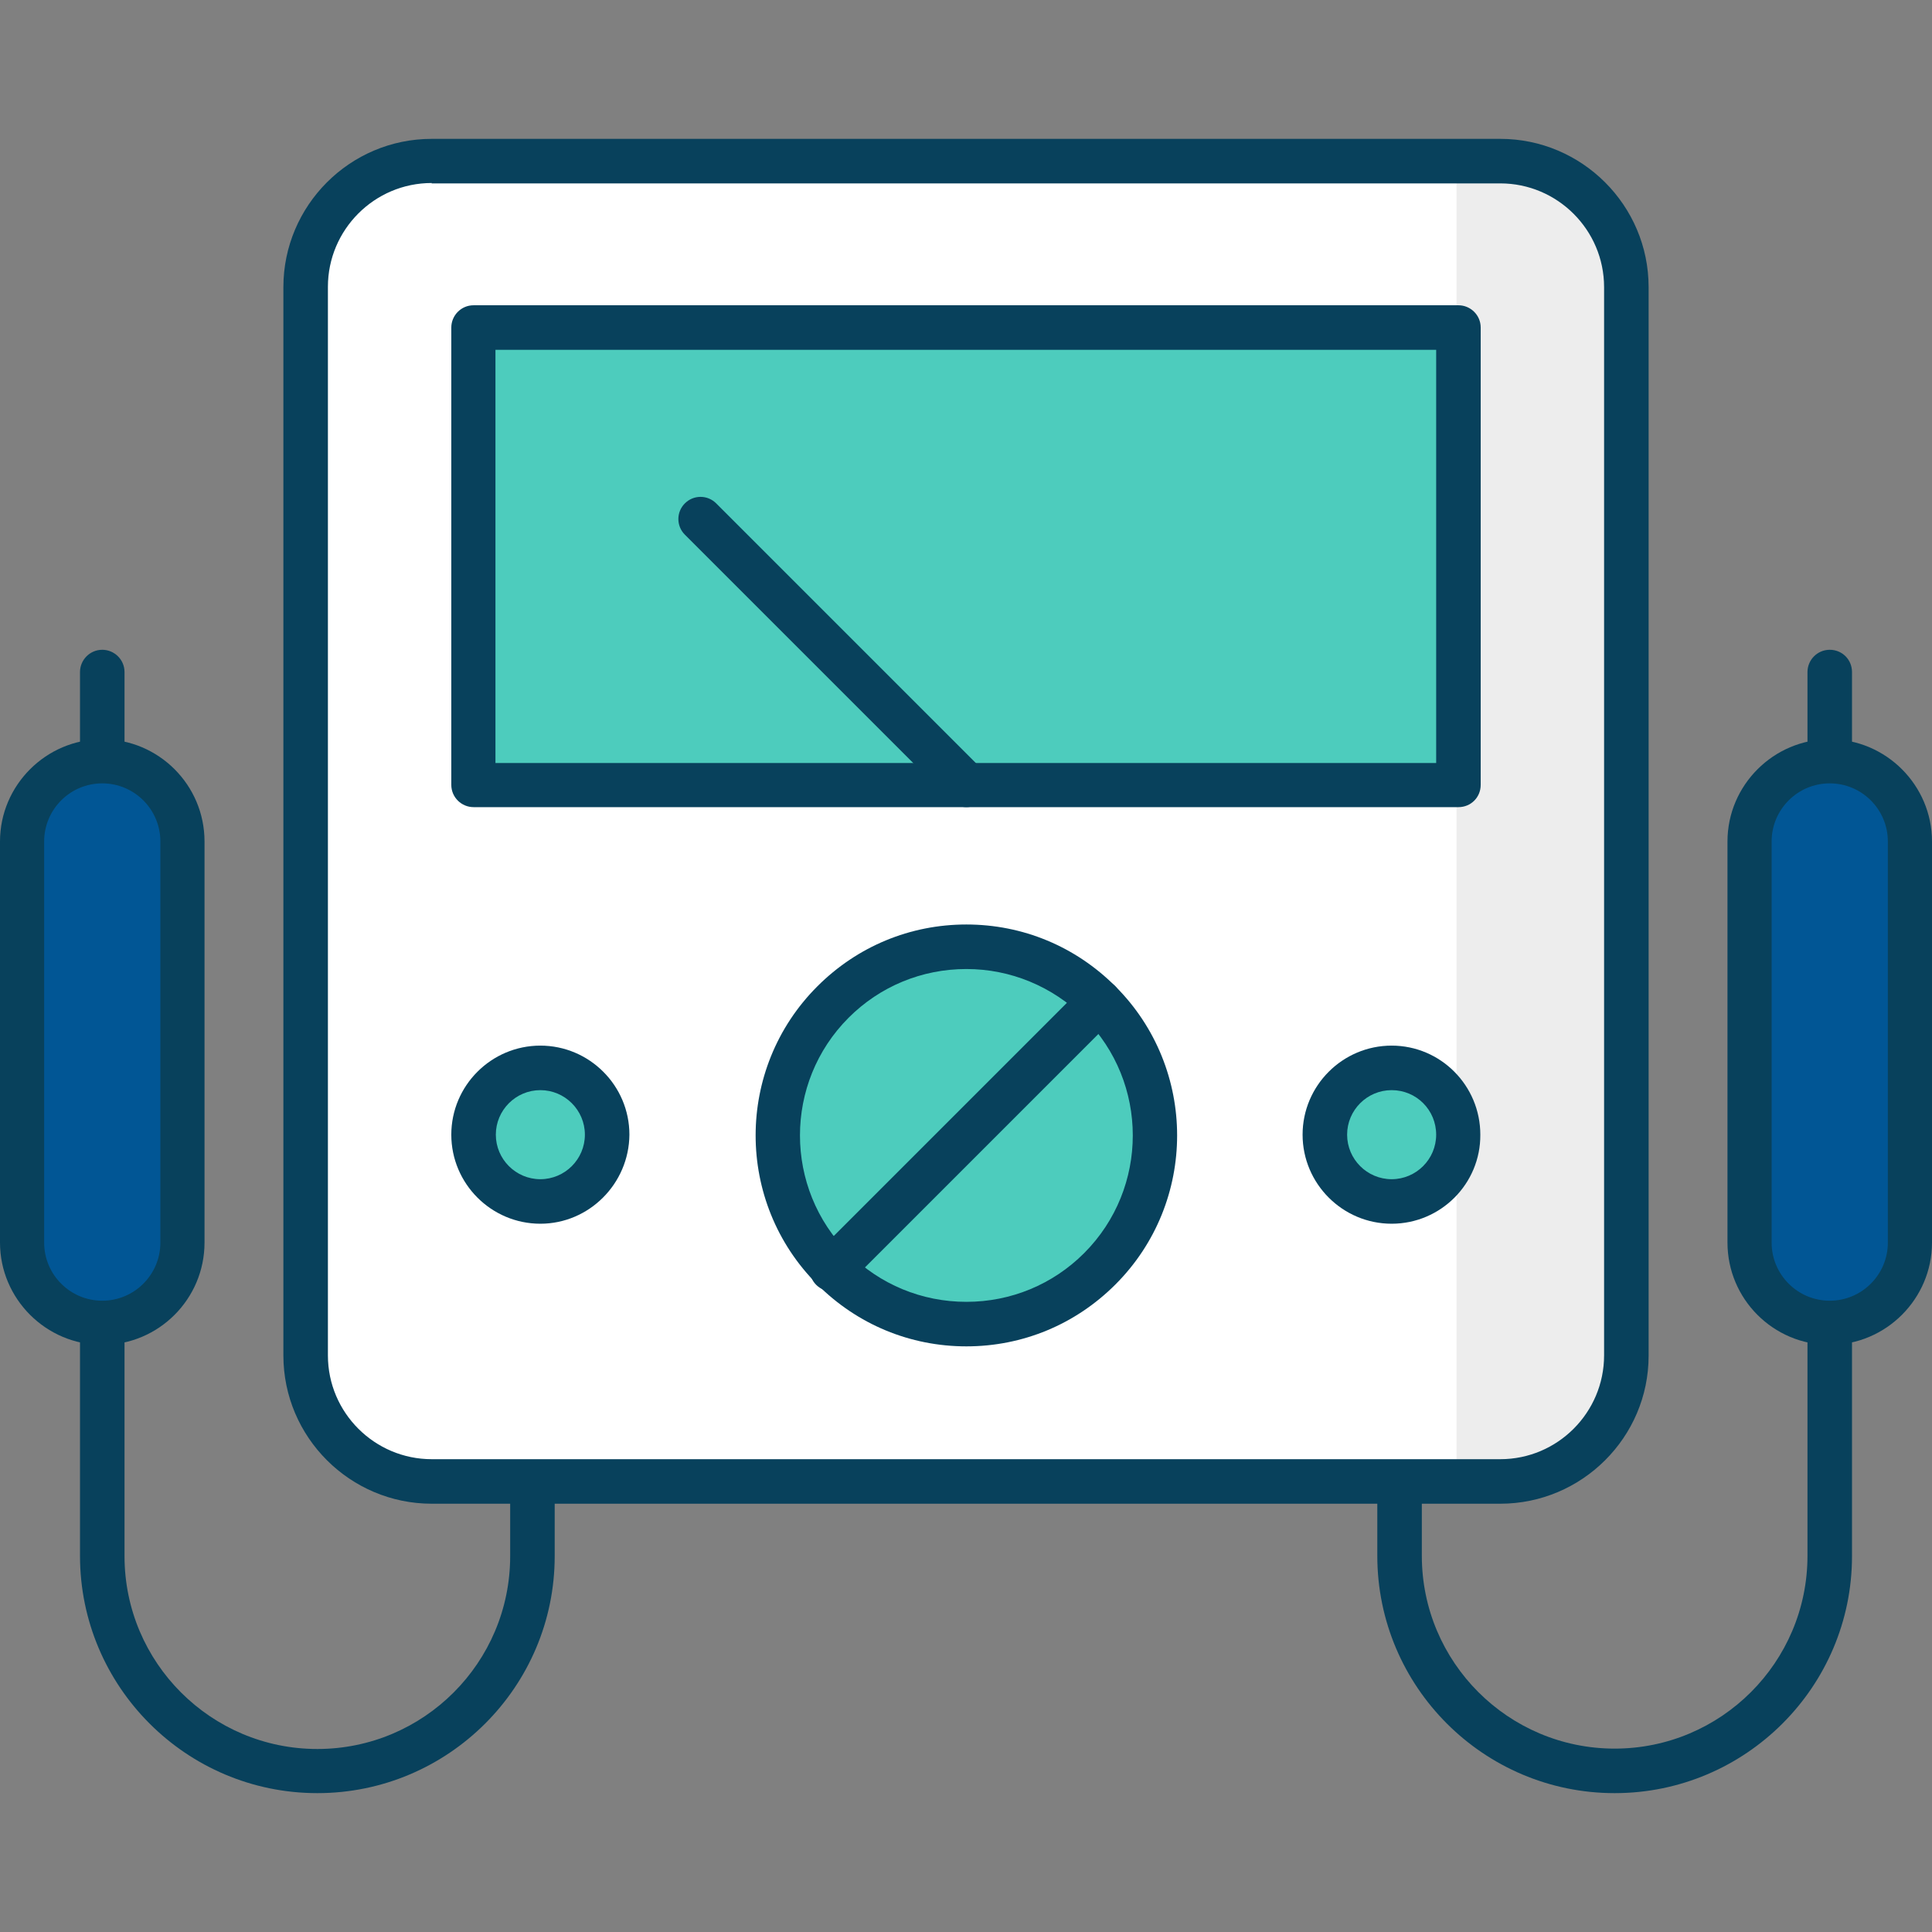
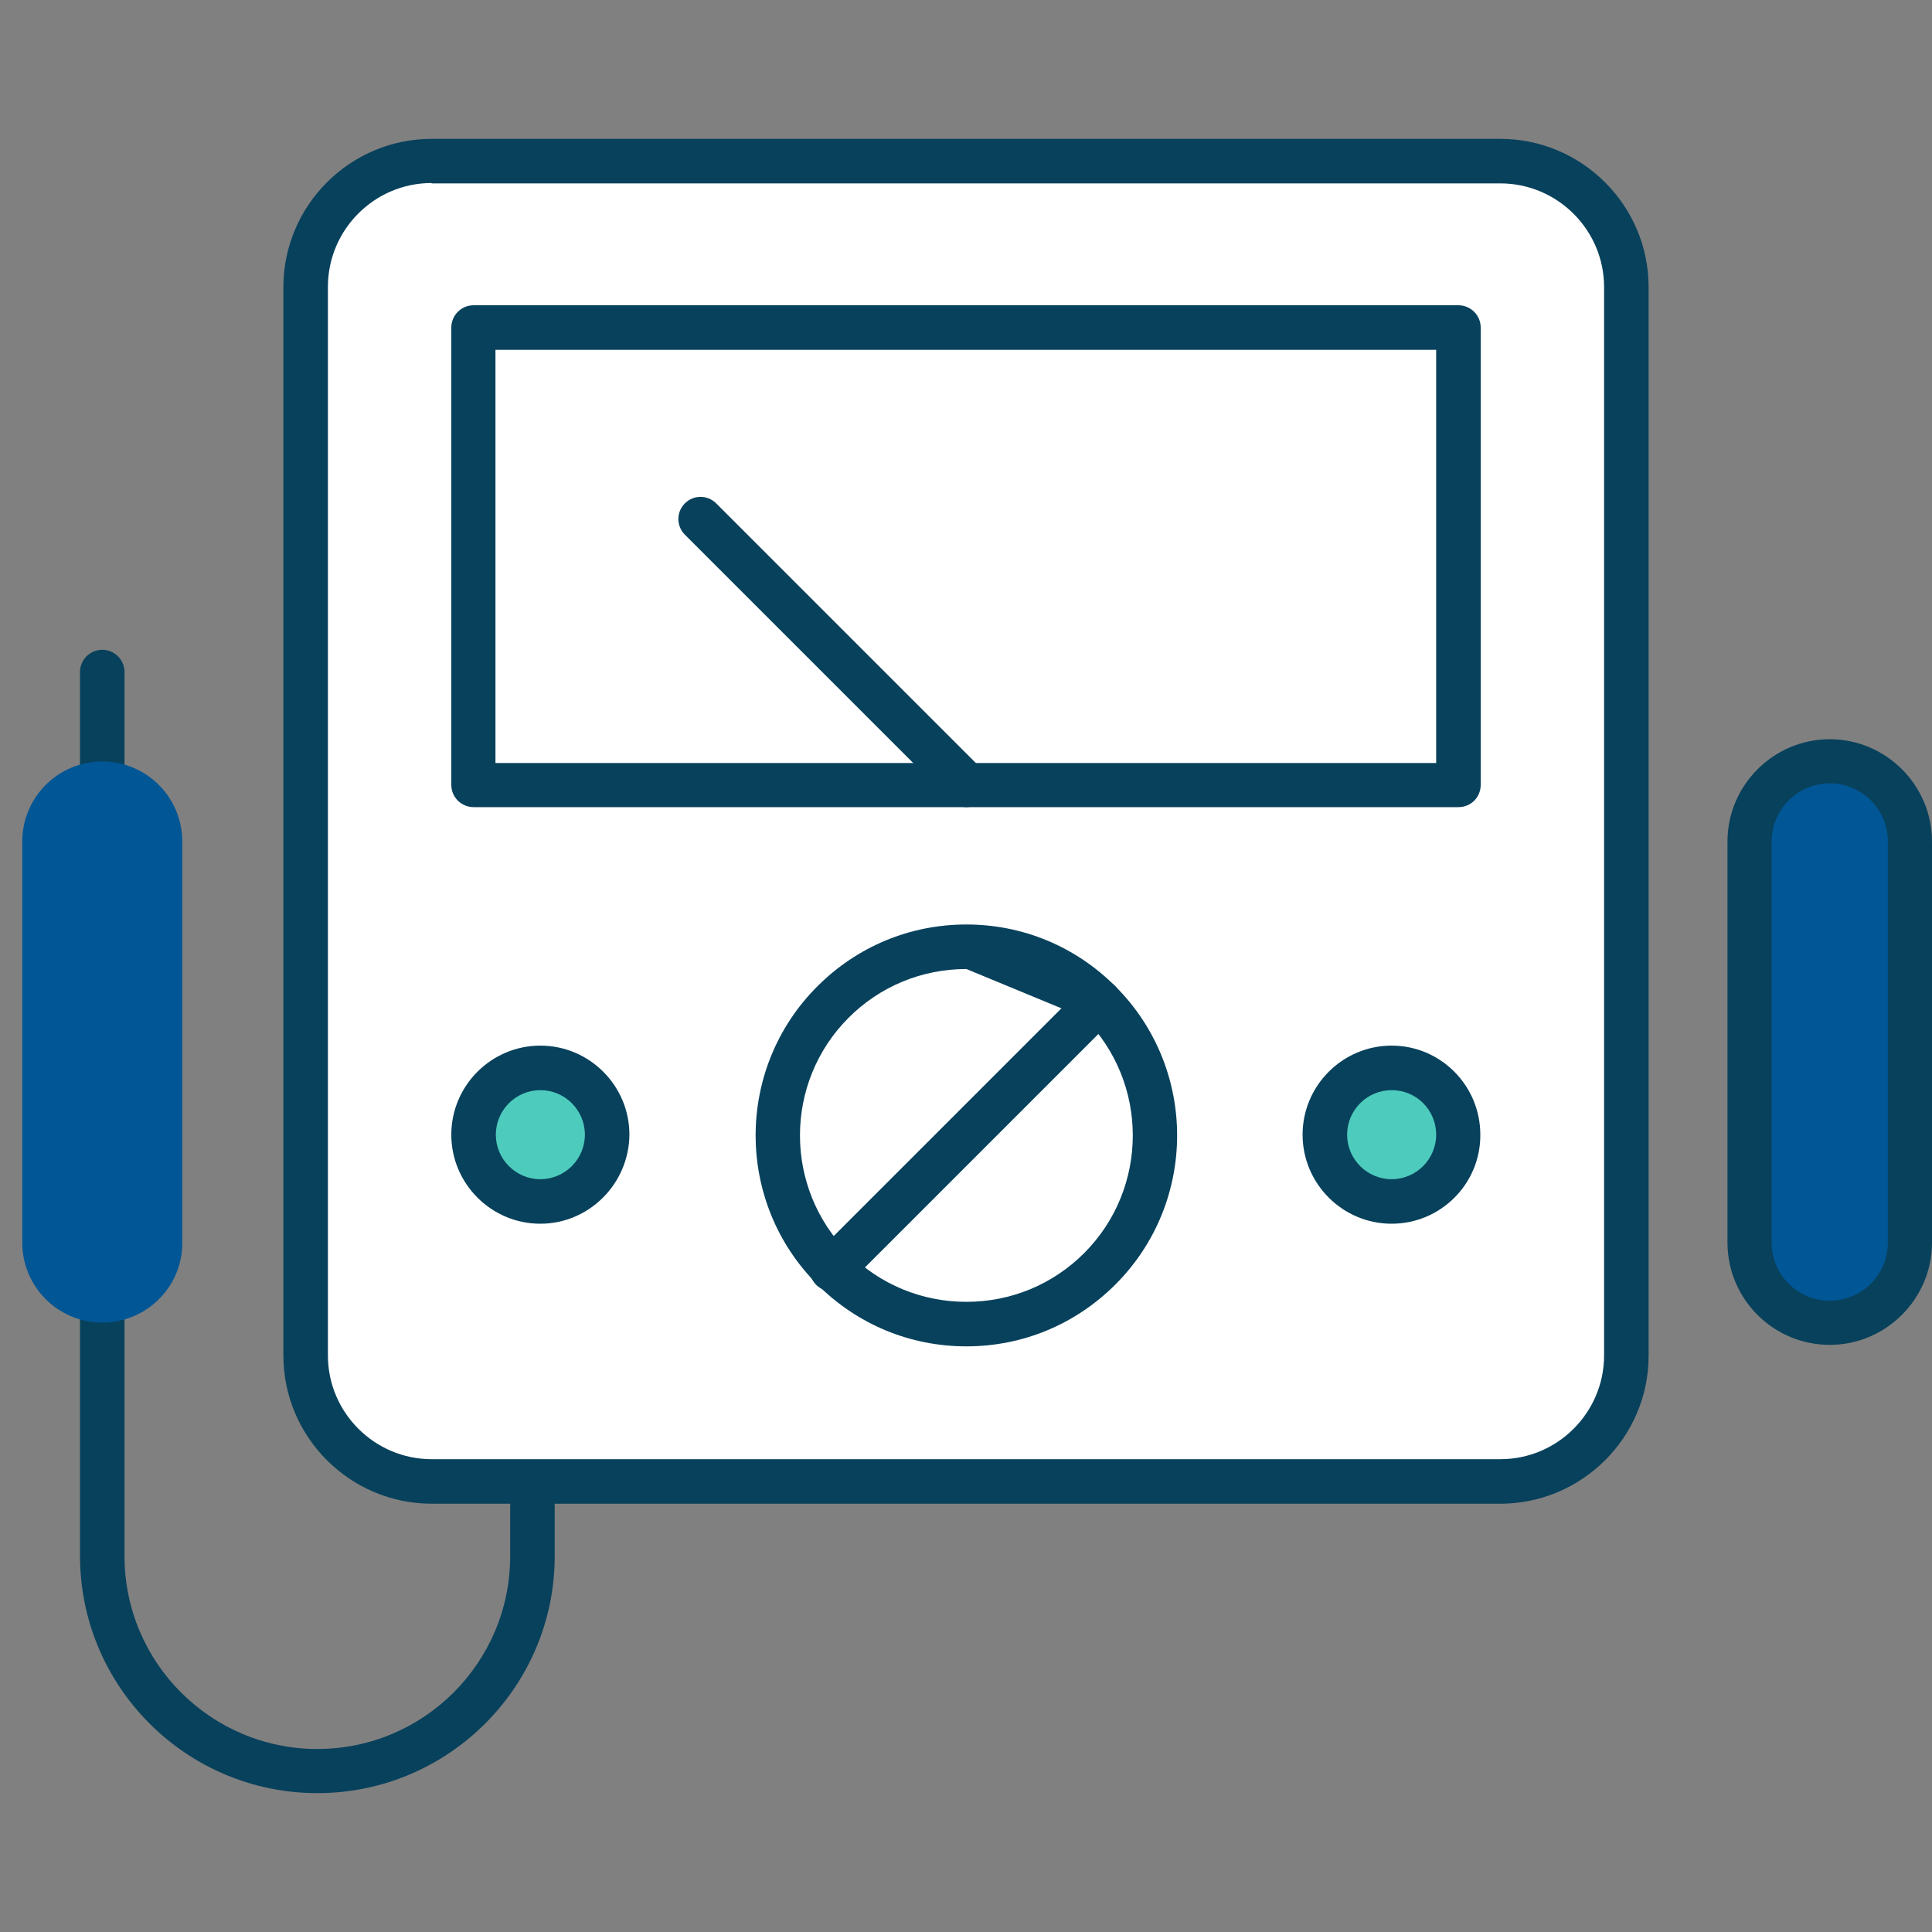
<svg xmlns="http://www.w3.org/2000/svg" version="1.1" id="Icon_Set" x="0px" y="0px" viewBox="0 0 512 512" style="enable-background:new 0 0 512 512;" xml:space="preserve">
  <rect x="0" y="0" width="512" height="512" fill="#808080" stroke="none" />
  <style type="text/css">
	.st0{fill:#08415C;}
	.st1{fill:#015695;}
	.st2{fill:#FFFFFF;}
	.st3{fill:#EDEDED;}
	.st4{fill:#4DCCBD;}
</style>
  <g>
    <g>
      <g>
        <g>
          <path class="st0" d="M84.1,475.2c-34.7,0-62.9-28.2-62.9-62.9V178.1c0-3.2,2.6-5.9,5.9-5.9c3.2,0,5.9,2.6,5.9,5.9v234.3      c0,28.2,22.9,51.1,51.1,51.1s51.1-22.9,51.1-51.1v-20.1c0-3.2,2.6-5.9,5.9-5.9s5.9,2.6,5.9,5.9v20.1      C147,447,118.8,475.2,84.1,475.2z" />
        </g>
        <g>
-           <path class="st0" d="M427.9,475.2c-34.7,0-62.9-28.2-62.9-62.9v-20.1c0-3.2,2.6-5.9,5.9-5.9s5.9,2.6,5.9,5.9v20.1      c0,28.2,22.9,51.1,51.1,51.1s51.1-22.9,51.1-51.1V178.1c0-3.2,2.6-5.9,5.9-5.9s5.9,2.6,5.9,5.9v234.3      C490.8,447,462.6,475.2,427.9,475.2z" />
-         </g>
+           </g>
        <g>
          <path class="st1" d="M27.1,350.5L27.1,350.5c-11.7,0-21.2-9.5-21.2-21.2V223c0-11.7,9.5-21.2,21.2-21.2l0,0      c11.7,0,21.2,9.5,21.2,21.2v106.3C48.4,341,38.8,350.5,27.1,350.5z" />
        </g>
        <g>
          <path class="st1" d="M484.9,350.5L484.9,350.5c11.7,0,21.2-9.5,21.2-21.2V223c0-11.7-9.5-21.2-21.2-21.2l0,0      c-11.7,0-21.2,9.5-21.2,21.2v106.3C463.6,341,473.2,350.5,484.9,350.5z" />
        </g>
        <g>
-           <path class="st0" d="M27.1,356.4C12.2,356.4,0,344.2,0,329.3V223c0-14.9,12.2-27.1,27.1-27.1S54.2,208,54.2,223v106.3      C54.2,344.2,42.1,356.4,27.1,356.4z M27.1,207.6c-8.5,0-15.4,6.9-15.4,15.4v106.3c0,8.5,6.9,15.4,15.4,15.4s15.4-6.9,15.4-15.4      V223C42.5,214.5,35.6,207.6,27.1,207.6z" />
-         </g>
+           </g>
        <g>
          <path class="st0" d="M484.9,356.4c-15,0-27.1-12.2-27.1-27.1V223c0-14.9,12.2-27.1,27.1-27.1c14.9,0,27.1,12.2,27.1,27.1v106.3      C512,344.2,499.8,356.4,484.9,356.4z M484.9,207.6c-8.5,0-15.4,6.9-15.4,15.4v106.3c0,8.5,6.9,15.4,15.4,15.4      s15.4-6.9,15.4-15.4V223C500.3,214.5,493.4,207.6,484.9,207.6z" />
        </g>
      </g>
      <g>
        <path class="st2" d="M397.6,392.6H114.4c-18.4,0-33.4-15-33.4-33.4V76.1c0-18.4,15-33.4,33.4-33.4h283.2     c18.4,0,33.4,15,33.4,33.4v283.2C431,377.7,416,392.6,397.6,392.6z" />
      </g>
      <g>
-         <path class="st3" d="M397.6,43H386v349h11.6c18.4,0,32.4-14.3,32.4-32.8V76.1C430,57.6,416,43,397.6,43z" />
-       </g>
+         </g>
      <g>
-         <rect x="125.5" y="86.8" class="st4" width="261" height="121.2" />
-       </g>
+         </g>
      <g>
-         <circle class="st4" cx="256.1" cy="301" r="50" />
-       </g>
+         </g>
      <g>
        <path class="st0" d="M397.6,398.5H114.4c-21.6,0-39.3-17.6-39.3-39.3V76.1c0-21.6,17.6-39.3,39.3-39.3h283.2     c21.6,0,39.3,17.6,39.3,39.3v283.2C436.9,380.9,419.2,398.5,397.6,398.5z M114.4,48.5c-15.2,0-27.5,12.4-27.5,27.5v283.2     c0,15.2,12.4,27.5,27.5,27.5h283.2c15.2,0,27.5-12.4,27.5-27.5V76.1c0-15.2-12.4-27.5-27.5-27.5H114.4z" />
      </g>
      <g>
        <path class="st0" d="M386.5,213.9h-261c-3.2,0-5.9-2.6-5.9-5.9V86.8c0-3.2,2.6-5.9,5.9-5.9h261c3.2,0,5.9,2.6,5.9,5.9V208     C392.4,211.3,389.8,213.9,386.5,213.9z M131.3,202.2h249.3V92.7H131.3V202.2z" />
      </g>
      <g>
-         <path class="st0" d="M256.1,356.8c-14.9,0-28.9-5.8-39.5-16.4c-21.8-21.8-21.8-57.2,0-79c10.6-10.6,24.6-16.4,39.5-16.4     c14.9,0,28.9,5.8,39.5,16.4c21.8,21.8,21.8,57.2,0,79C285,351,271,356.8,256.1,356.8z M256.1,256.8c-11.8,0-22.9,4.6-31.2,12.9     c-17.2,17.2-17.2,45.2,0,62.4c8.3,8.3,19.4,12.9,31.2,12.9s22.9-4.6,31.2-12.9c17.2-17.2,17.2-45.2,0-62.4     C278.9,261.4,267.8,256.8,256.1,256.8z" />
+         <path class="st0" d="M256.1,356.8c-14.9,0-28.9-5.8-39.5-16.4c-21.8-21.8-21.8-57.2,0-79c10.6-10.6,24.6-16.4,39.5-16.4     c14.9,0,28.9,5.8,39.5,16.4c21.8,21.8,21.8,57.2,0,79C285,351,271,356.8,256.1,356.8z M256.1,256.8c-11.8,0-22.9,4.6-31.2,12.9     c-17.2,17.2-17.2,45.2,0,62.4c8.3,8.3,19.4,12.9,31.2,12.9s22.9-4.6,31.2-12.9c17.2-17.2,17.2-45.2,0-62.4     z" />
      </g>
      <g>
        <path class="st0" d="M220.4,342.2c-1.5,0-3-0.6-4.1-1.7c-2.3-2.3-2.3-6,0-8.3l70.9-70.9c2.3-2.3,6-2.3,8.3,0s2.3,6,0,8.3     l-70.9,70.9C223.4,341.6,221.9,342.2,220.4,342.2z" />
      </g>
      <g>
        <path class="st0" d="M256.1,213.9c-1.5,0-3-0.6-4.1-1.7l-70.5-70.5c-2.3-2.3-2.3-6,0-8.3c2.3-2.3,6-2.3,8.3,0l70.5,70.5     c2.3,2.3,2.3,6,0,8.3C259.1,213.3,257.6,213.9,256.1,213.9z" />
      </g>
      <g>
        <circle class="st4" cx="143.2" cy="300.8" r="17.7" />
      </g>
      <g>
        <circle class="st4" cx="368.8" cy="300.8" r="17.7" />
      </g>
      <g>
        <path class="st0" d="M143.2,324.3c-13,0-23.6-10.6-23.6-23.6c0-13,10.6-23.6,23.6-23.6c13,0,23.6,10.6,23.6,23.6     C166.7,313.7,156.1,324.3,143.2,324.3z M143.2,288.9c-6.5,0-11.8,5.3-11.8,11.8s5.3,11.8,11.8,11.8c6.5,0,11.8-5.3,11.8-11.8     S149.7,288.9,143.2,288.9z" />
      </g>
      <g>
        <path class="st0" d="M368.8,324.3c-13,0-23.6-10.6-23.6-23.6c0-13,10.6-23.6,23.6-23.6s23.5,10.6,23.5,23.6     C392.4,313.7,381.8,324.3,368.8,324.3z M368.8,288.9c-6.5,0-11.8,5.3-11.8,11.8s5.3,11.8,11.8,11.8c6.5,0,11.8-5.3,11.8-11.8     S375.4,288.9,368.8,288.9z" />
      </g>
    </g>
  </g>
</svg>